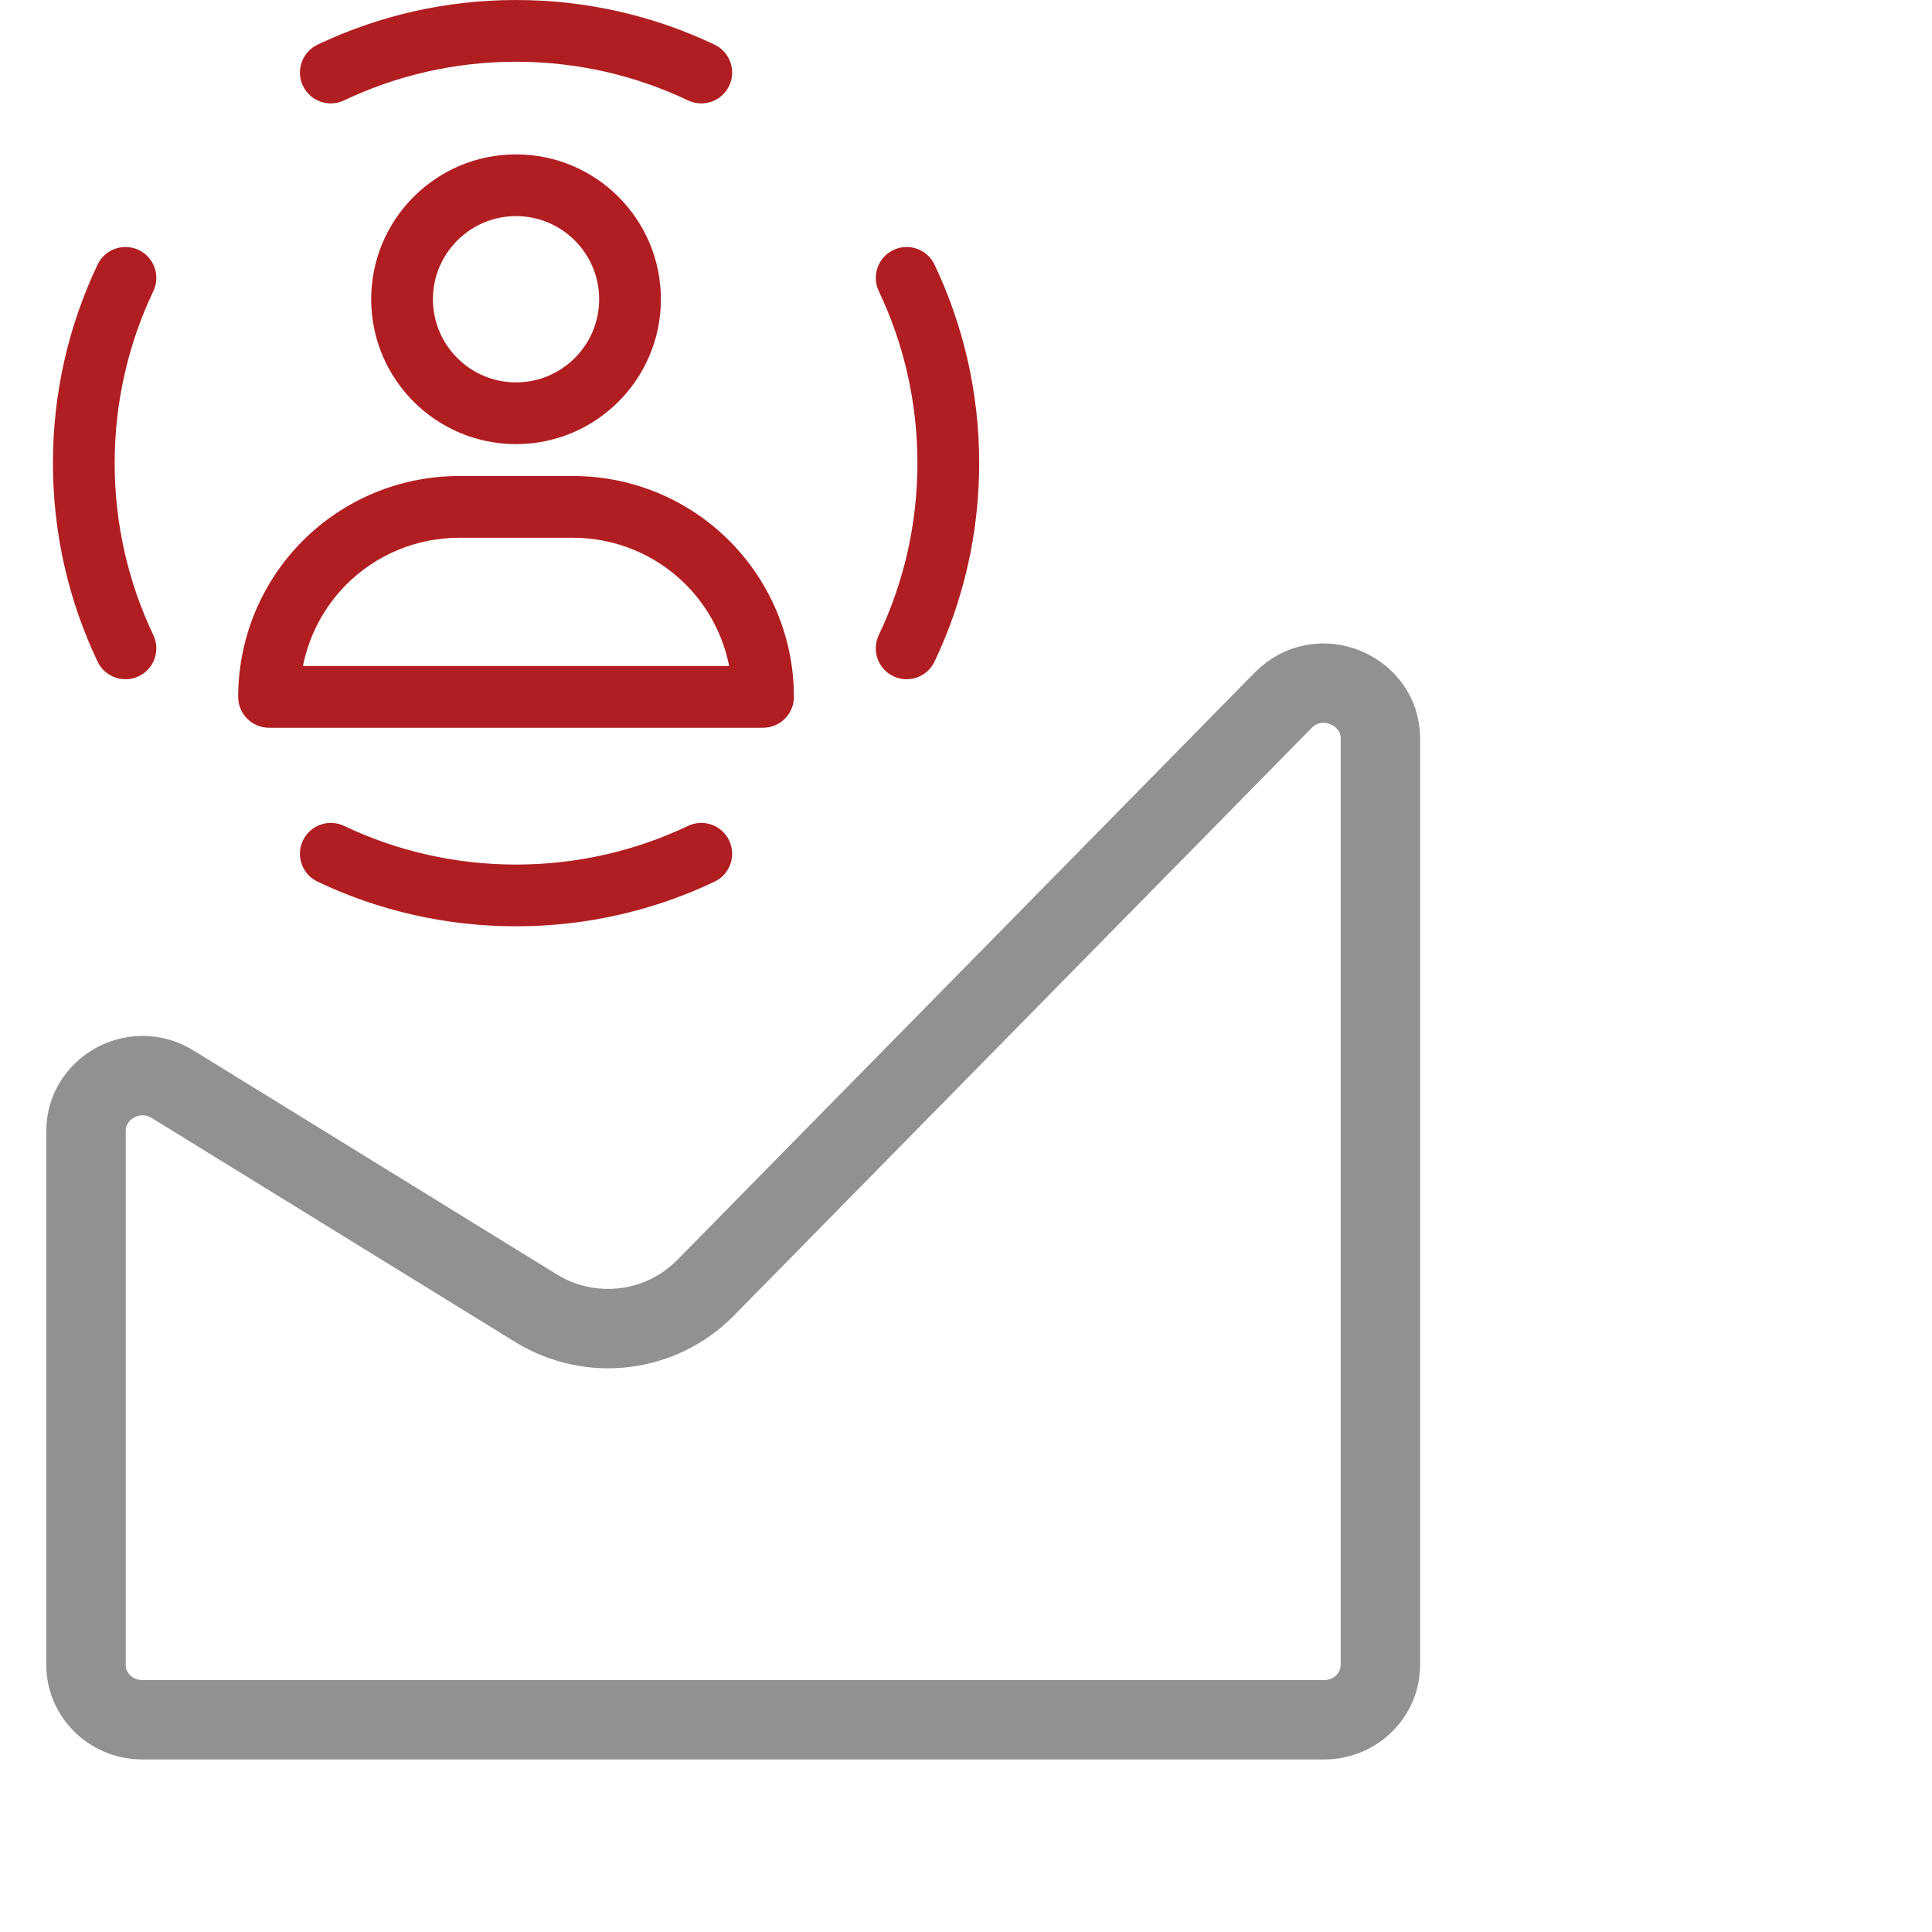
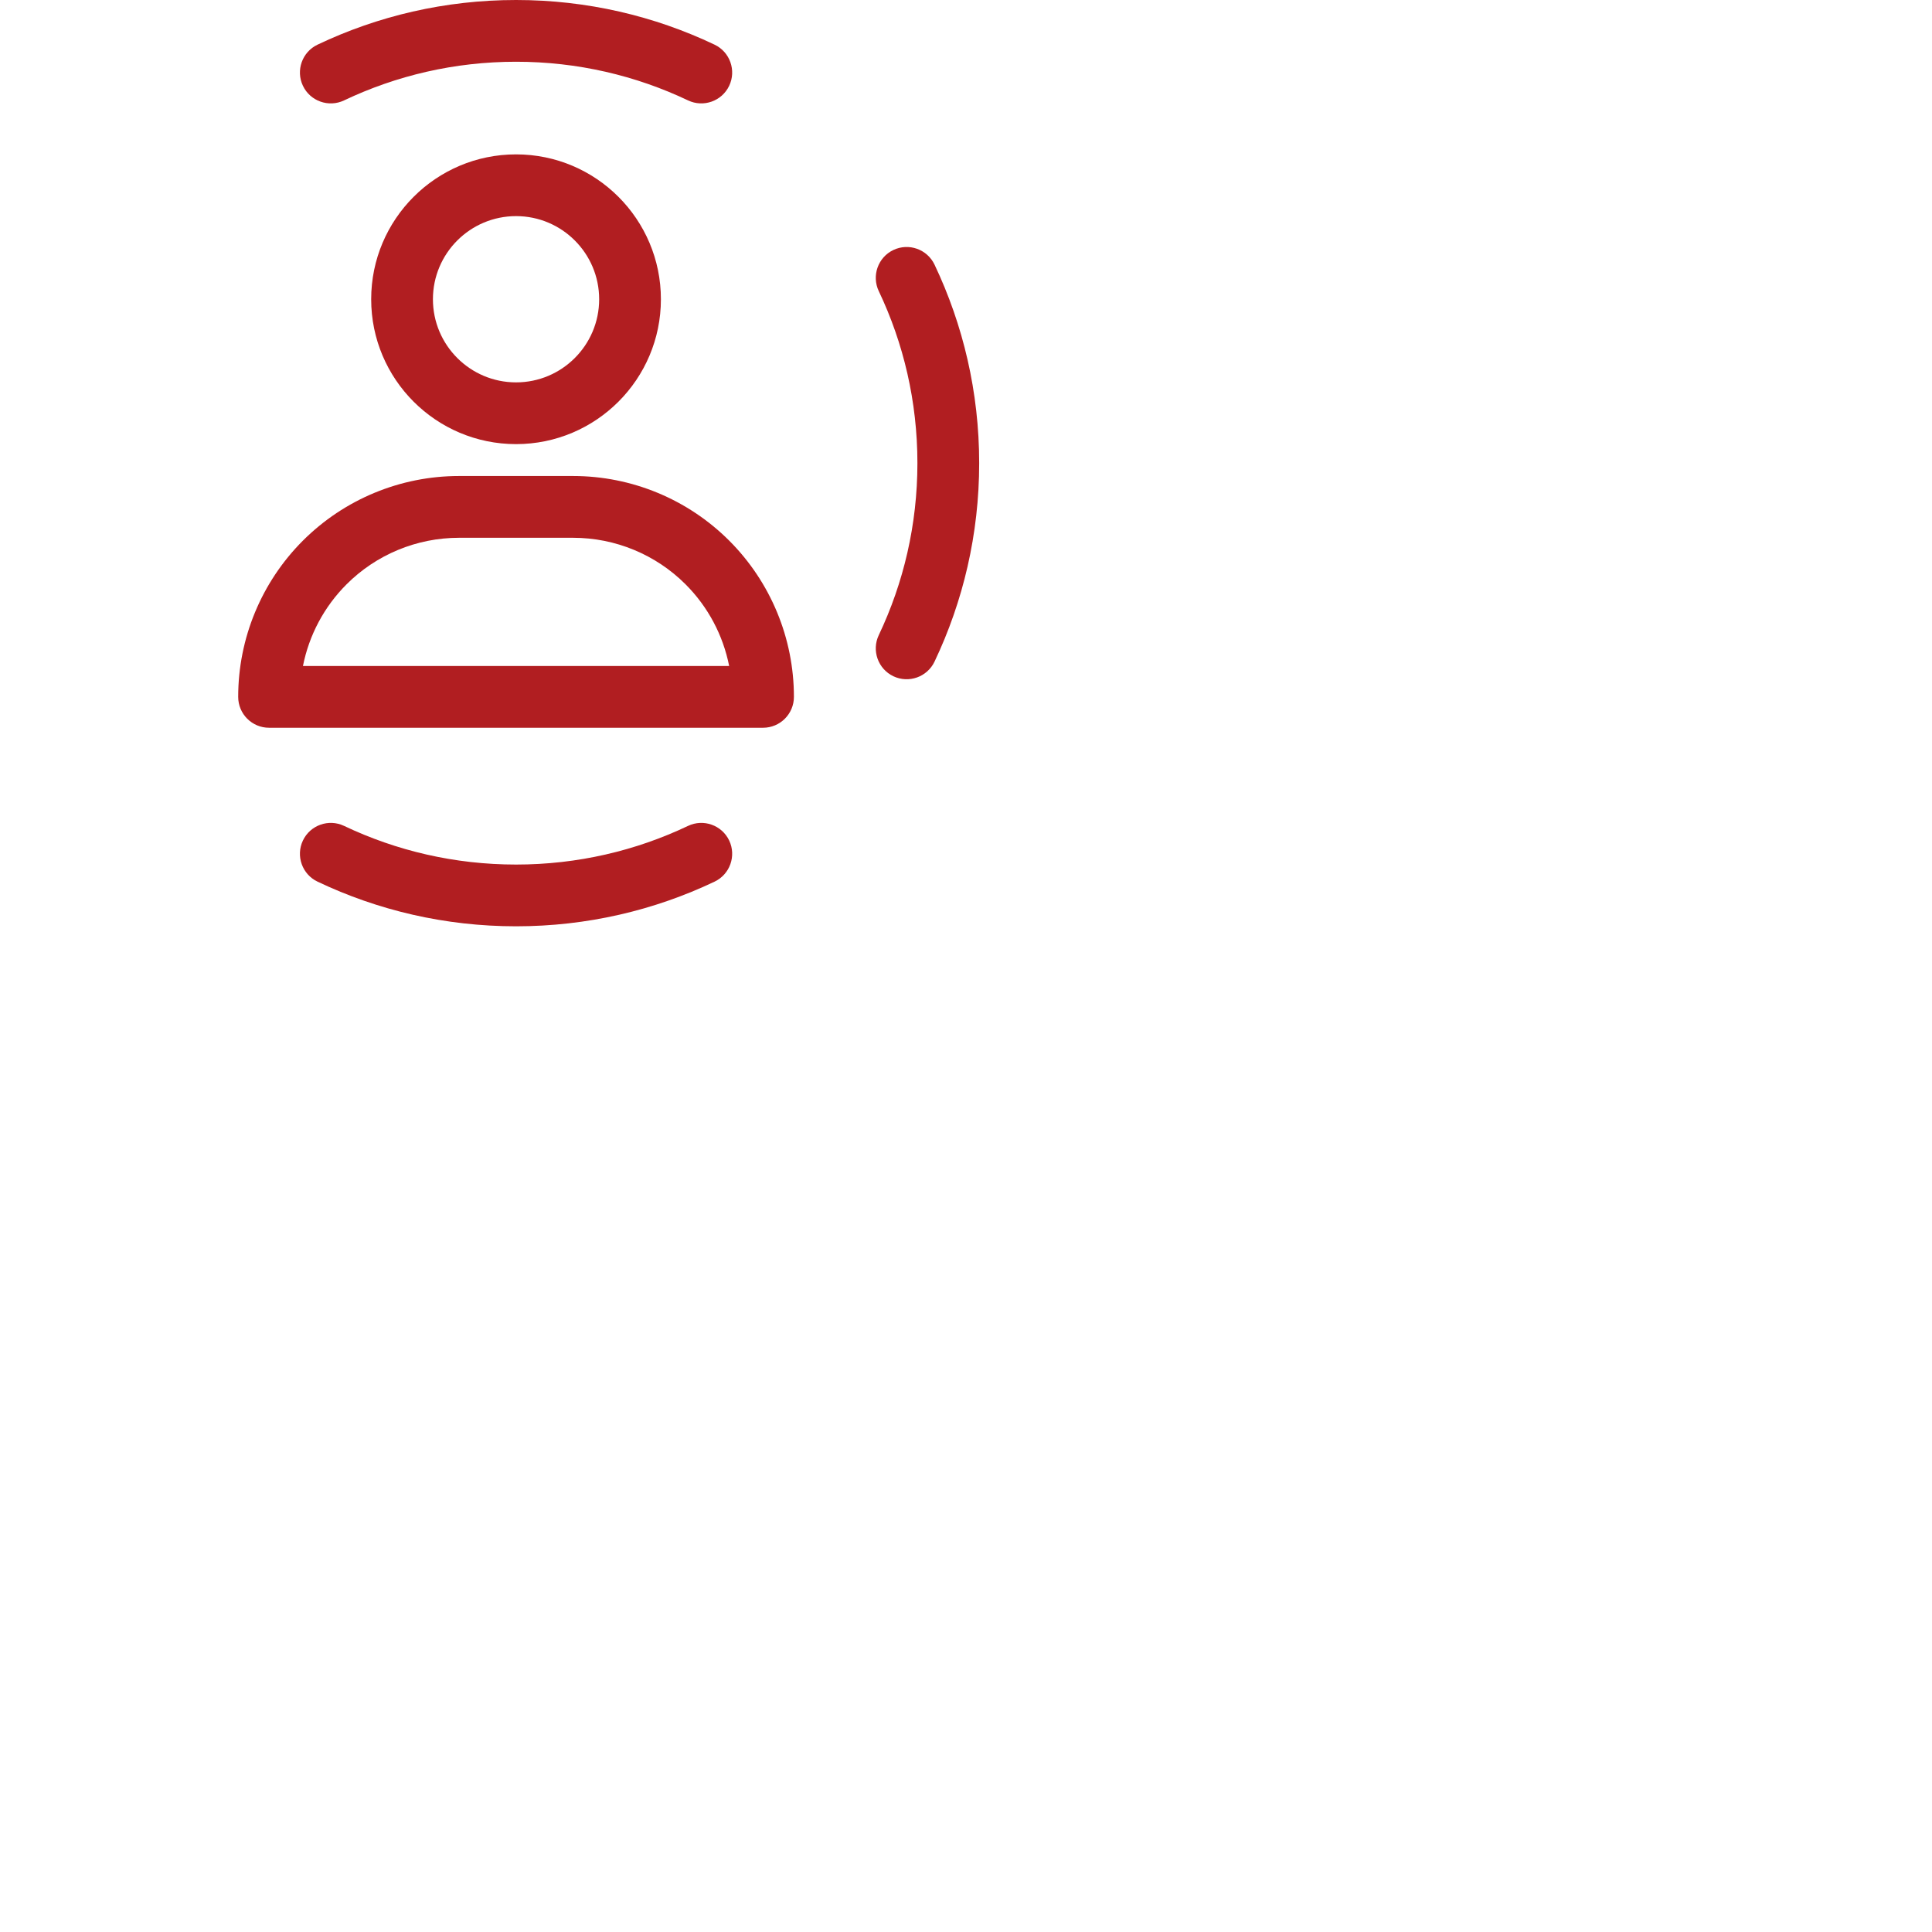
<svg xmlns="http://www.w3.org/2000/svg" width="73" height="73" viewBox="0 0 73 73" fill="none">
  <path fill-rule="evenodd" clip-rule="evenodd" d="M29.998 26.331C29.998 26.975 29.476 27.498 28.831 27.498H10.166C9.522 27.498 9 26.976 9 26.331C9 24.118 9.879 21.995 11.444 20.429C13.008 18.865 15.13 17.986 17.343 17.986H21.655C23.868 17.986 25.99 18.865 27.554 20.429C29.119 21.995 29.998 24.118 29.998 26.331ZM27.551 25.165C27.322 24.005 26.753 22.928 25.905 22.08C24.778 20.952 23.248 20.32 21.655 20.32C20.241 20.32 18.757 20.32 17.343 20.32C15.749 20.32 14.22 20.952 13.093 22.08C12.245 22.928 11.676 24.005 11.447 25.165H27.551Z" fill="#B11E21" />
  <path fill-rule="evenodd" clip-rule="evenodd" d="M19.499 5.833C16.477 5.833 14.025 8.286 14.025 11.307C14.025 14.328 16.477 16.781 19.499 16.781C22.52 16.781 24.972 14.328 24.972 11.307C24.972 8.286 22.52 5.833 19.499 5.833ZM19.499 8.166C21.232 8.166 22.639 9.573 22.639 11.307C22.639 13.04 21.232 14.448 19.499 14.448C17.765 14.448 16.358 13.04 16.358 11.307C16.358 9.573 17.765 8.166 19.499 8.166Z" fill="#B11E21" />
  <path fill-rule="evenodd" clip-rule="evenodd" d="M35.311 24.999C36.392 22.725 36.998 20.182 36.998 17.499C36.998 14.816 36.392 12.273 35.311 9.999C35.034 9.417 34.338 9.169 33.756 9.446C33.175 9.722 32.928 10.419 33.204 11C34.141 12.97 34.664 15.174 34.664 17.499C34.664 19.824 34.141 22.027 33.204 23.998C32.928 24.579 33.175 25.275 33.756 25.552C34.338 25.828 35.034 25.581 35.311 24.999Z" fill="#B11E21" />
-   <path fill-rule="evenodd" clip-rule="evenodd" d="M5.794 23.998C4.857 22.027 4.333 19.824 4.333 17.499C4.333 15.174 4.857 12.97 5.794 11C6.07 10.419 5.823 9.722 5.242 9.446C4.66 9.169 3.963 9.417 3.687 9.999C2.605 12.273 2 14.816 2 17.499C2 20.182 2.605 22.725 3.687 24.999C3.963 25.581 4.66 25.828 5.242 25.552C5.823 25.275 6.07 24.579 5.794 23.998Z" fill="#B11E21" />
  <path fill-rule="evenodd" clip-rule="evenodd" d="M13 3.794C14.97 2.857 17.174 2.333 19.499 2.333C21.824 2.333 24.028 2.857 25.998 3.794C26.579 4.07 27.275 3.823 27.552 3.242C27.828 2.66 27.581 1.963 26.999 1.687C24.725 0.605 22.182 0 19.499 0C16.816 0 14.273 0.605 11.999 1.687C11.417 1.963 11.169 2.66 11.446 3.242C11.722 3.823 12.419 4.07 13 3.794Z" fill="#B11E21" />
  <path fill-rule="evenodd" clip-rule="evenodd" d="M11.999 33.313C14.273 34.395 16.816 35 19.499 35C22.182 35 24.725 34.395 26.999 33.313C27.581 33.037 27.828 32.34 27.552 31.758C27.275 31.177 26.579 30.93 25.998 31.206C24.028 32.143 21.824 32.667 19.499 32.667C17.174 32.667 14.97 32.143 13 31.206C12.419 30.93 11.722 31.177 11.446 31.758C11.169 32.34 11.417 33.037 11.999 33.313Z" fill="#B11E21" />
-   <path opacity="0.43" d="M5.384 64.981C4.207 64.981 3.292 64.072 3.251 62.987V62.911V42.719C3.251 41.133 5.069 40.071 6.53 40.972L6.53 40.972L20.255 49.431C22.303 50.694 24.971 50.378 26.657 48.661L48.48 26.464C48.48 26.464 48.48 26.464 48.48 26.464C49.849 25.072 52.158 26.08 52.158 27.893V62.911C52.158 64.03 51.228 64.981 50.024 64.981H5.384Z" stroke="black" stroke-width="3" />
</svg>